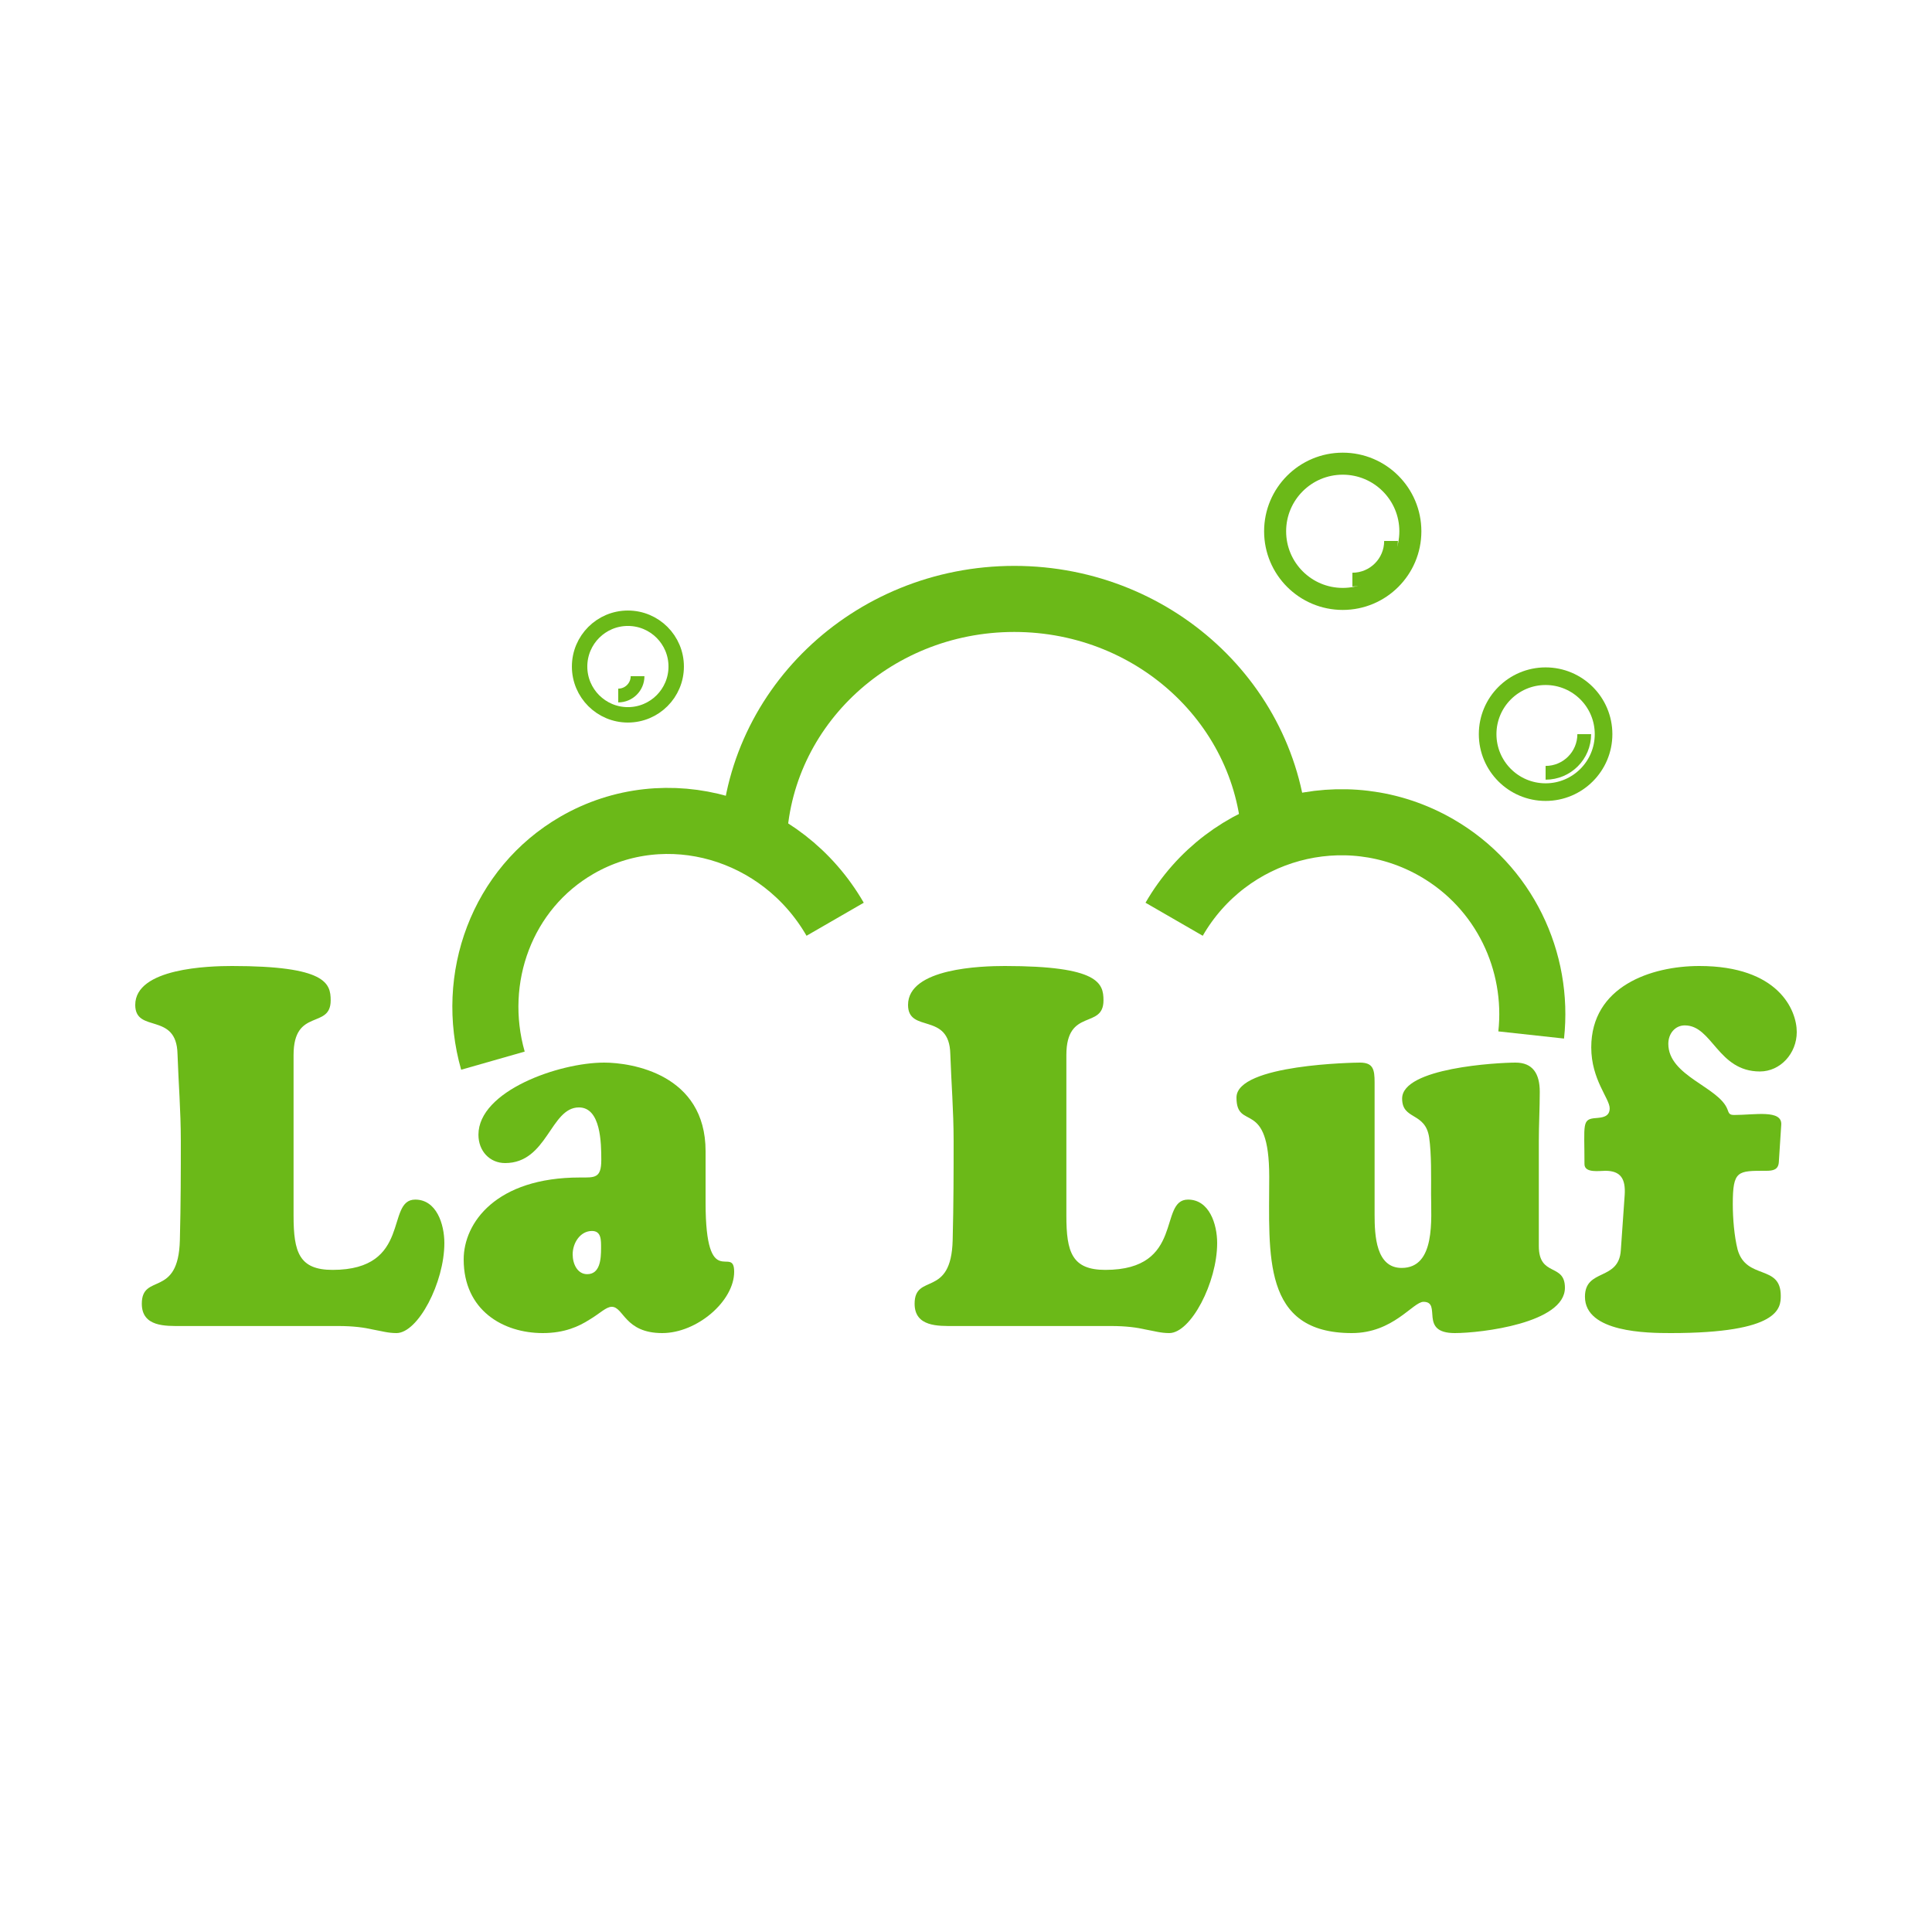
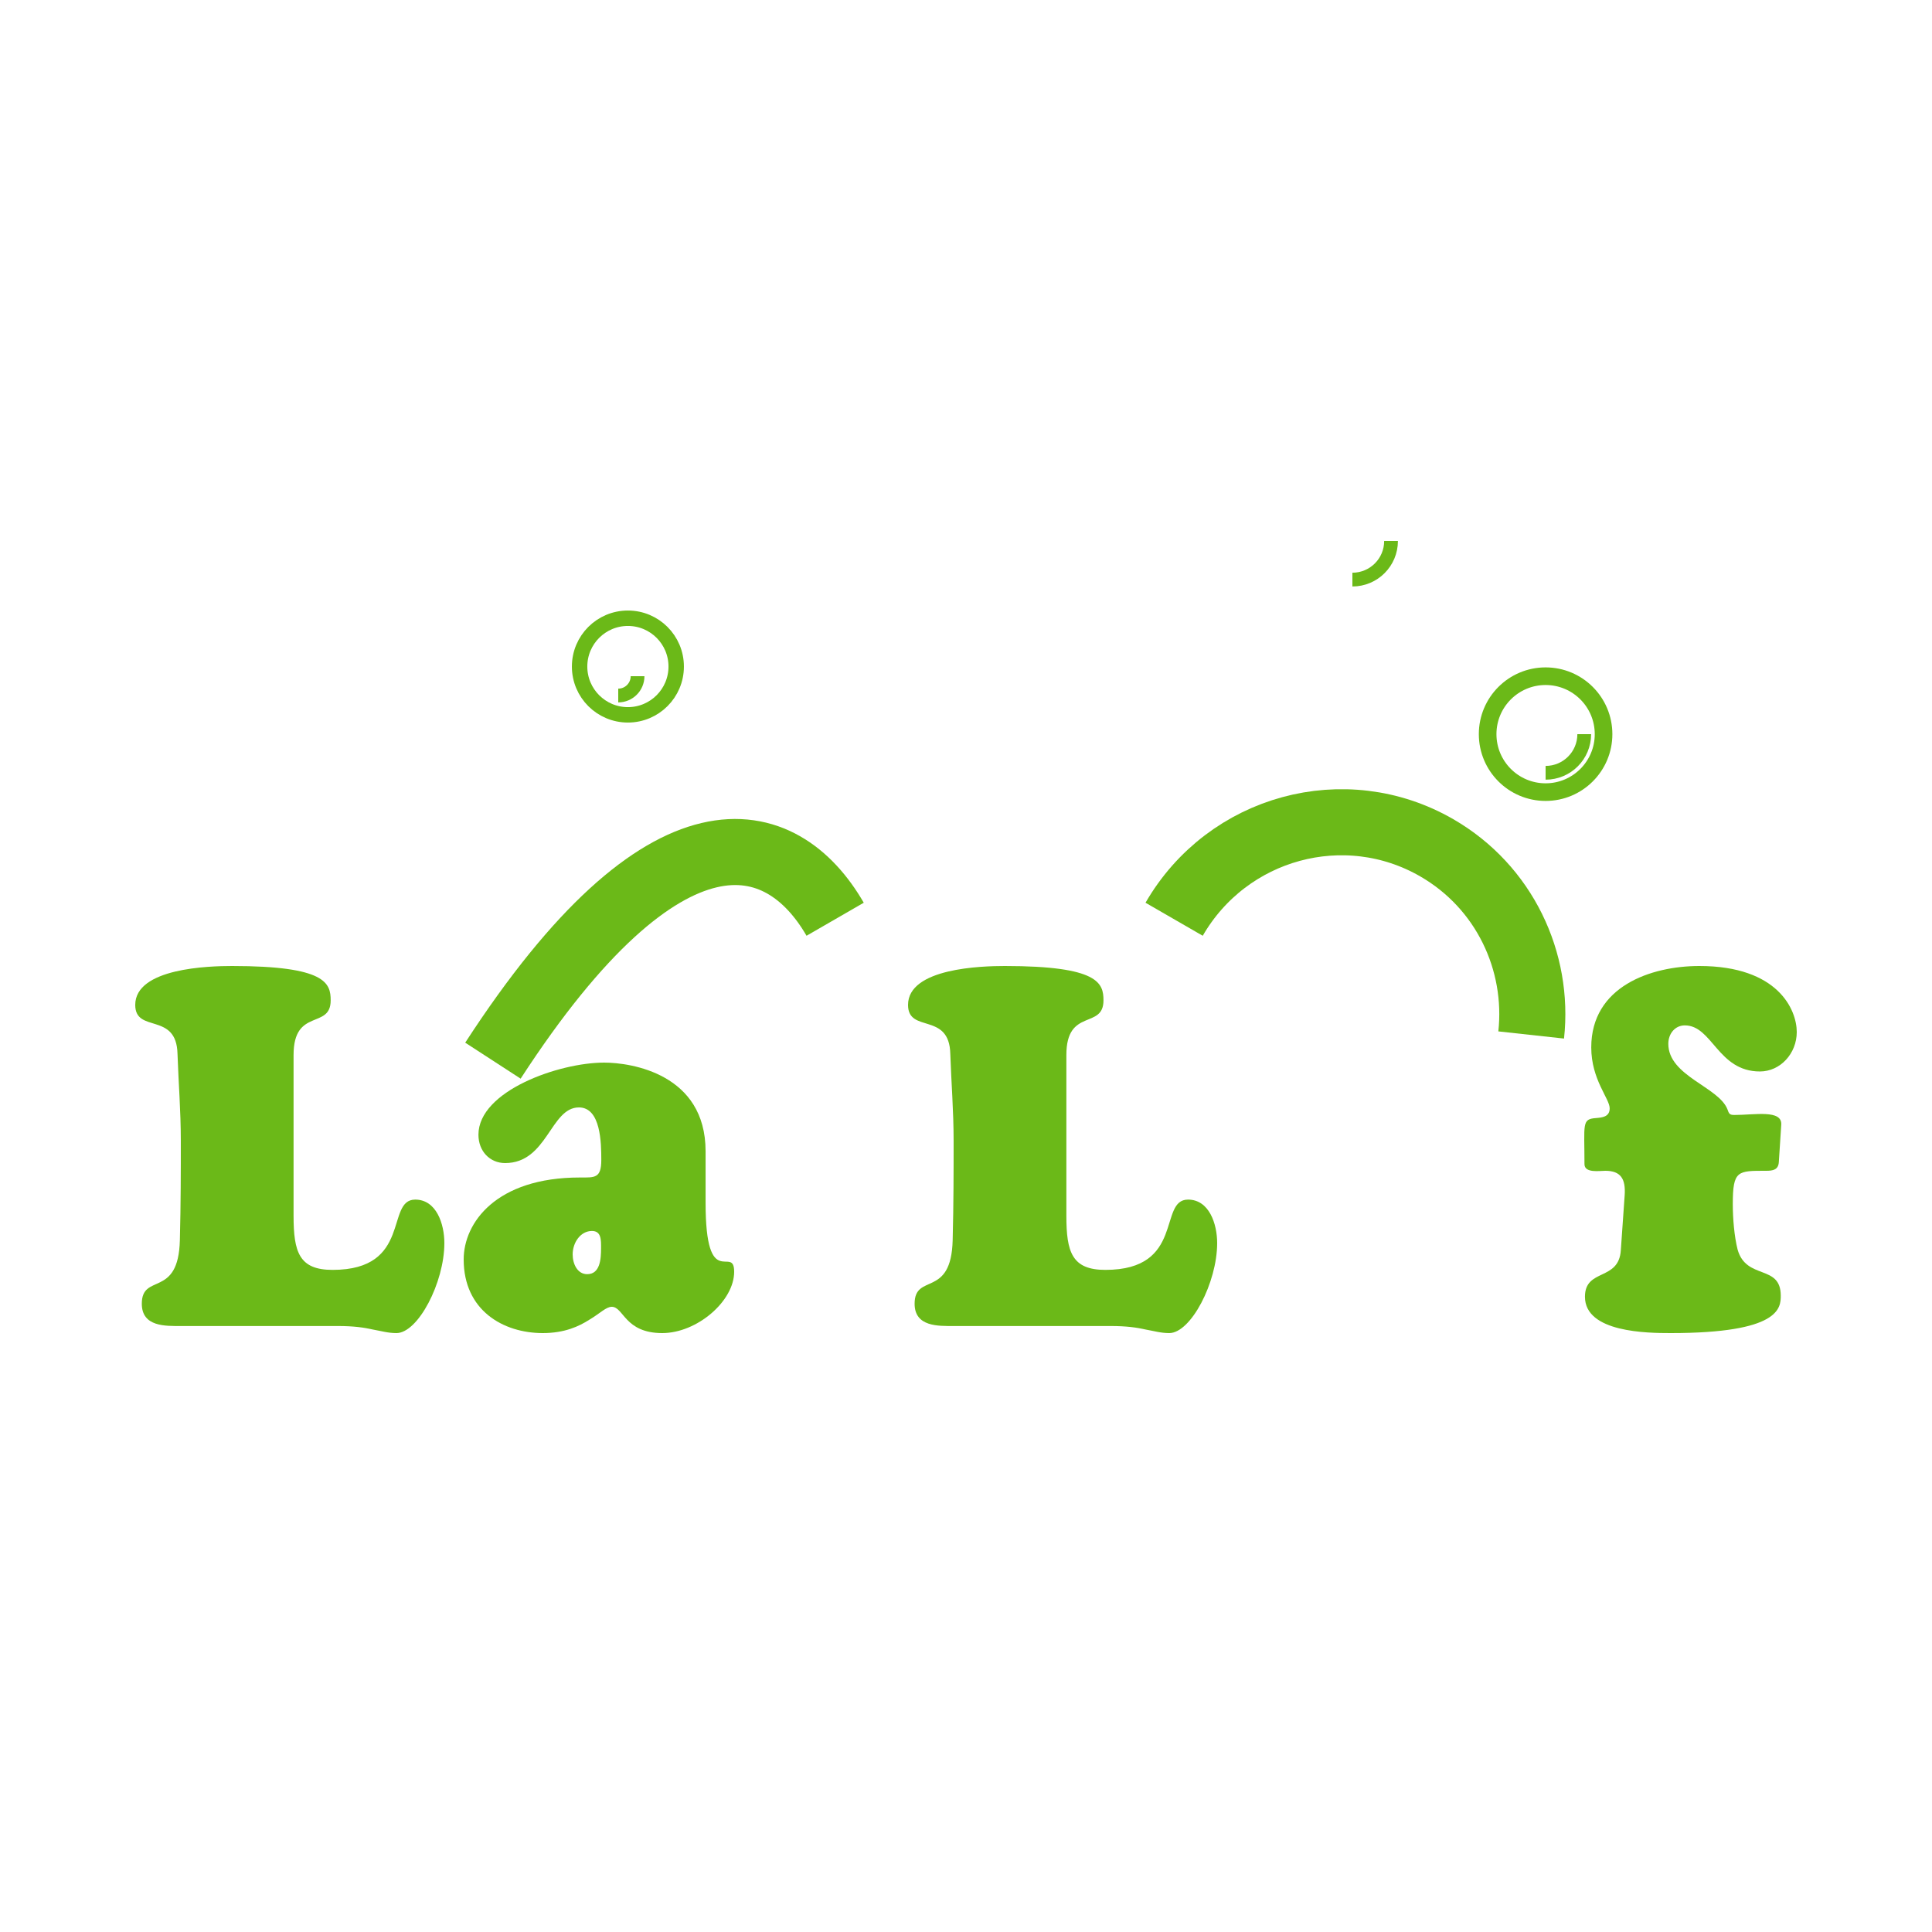
<svg xmlns="http://www.w3.org/2000/svg" version="1.1" viewBox="0 0 100 100" height="100px" width="100px">
  <title>La Luf</title>
  <desc>Created with Sketch.</desc>
  <defs />
  <g fill-rule="evenodd" fill="none" stroke-width="1" stroke="none" id="La-Luf">
    <path transform="translate(71.5, 48) rotate(30) translate(-71.5, -48)" stroke-width="3.42" stroke="#6BB918" id="Oval-3" d="M81,48.947 C79.457,45.444 75.974,43 71.924,43 C66.443,43 62,47.477 62,53" />
-     <path transform="translate(32.5, 48) scale(-1, 1) rotate(30) translate(-32.5, -48)" stroke-width="3.42" stroke="#6BB918" id="Oval-3" d="M42,50.482 C40.922,46.178 37.147,43 32.654,43 C27.322,43 23,47.477 23,53" />
-     <path transform="translate(52.5, 37.5) scale(-1, 1) translate(-52.5, -37.5)" stroke-width="3.42" stroke="#6BB918" id="Oval-3" d="M66,44 C66,36.82 59.956,31 52.5,31 C45.044,31 39,36.82 39,44" />
-     <circle r="3.5" cy="27.5" cx="69.5" stroke-width="1.14" stroke="#6BB918" id="Oval-4" />
+     <path transform="translate(32.5, 48) scale(-1, 1) rotate(30) translate(-32.5, -48)" stroke-width="3.42" stroke="#6BB918" id="Oval-3" d="M42,50.482 C27.322,43 23,47.477 23,53" />
    <path stroke-width="0.712" stroke="#6BB918" id="Oval-4" d="M70,30 C71.105,30 72,29.105 72,28" />
    <circle r="3" cy="38" cx="80" stroke-width="0.912" stroke="#6BB918" id="Oval-4" />
    <path stroke-width="0.712" stroke="#6BB918" id="Oval-4" d="M80,40 C81.105,40 82,39.105 82,38" />
    <circle r="2.5" cy="34.5" cx="32.5" stroke-width="0.798" stroke="#6BB918" id="Oval-4" />
    <path stroke-width="0.712" stroke="#6BB918" id="Oval-4" d="M32,36 C32.552,36 33,35.552 33,35" />
    <path fill="#6BB918" id="Path" d="M17.48,68.634 L9.359,68.634 C8.581,68.634 7.34,68.686 7.34,67.482 C7.34,65.86 9.237,67.22 9.31,64.185 C9.359,62.274 9.359,60.599 9.359,59.055 C9.359,57.485 9.237,56.019 9.188,54.554 C9.14,52.355 7,53.507 7,52.015 C7,50.105 10.818,50 12.009,50 C16.872,50 17.116,50.89 17.116,51.78 C17.116,53.298 15.195,52.146 15.195,54.606 L15.195,62.928 C15.195,64.813 15.486,65.729 17.213,65.729 C21.347,65.729 19.936,62.091 21.492,62.091 C22.587,62.091 23,63.347 23,64.342 C23,66.383 21.638,69 20.52,69 C20.082,69 19.742,68.895 19.304,68.817 C18.842,68.712 18.307,68.634 17.48,68.634 Z" />
    <path fill="#6BB918" id="Path" d="M36.521,59.587 L36.521,62.253 C36.521,66.947 38,64.387 38,65.827 C38,67.347 36.077,69 34.278,69 C32.331,69 32.282,67.64 31.665,67.64 C31.37,67.64 31.049,67.987 30.507,68.307 C29.965,68.653 29.225,69 28.092,69 C26.046,69 24,67.827 24,65.187 C24,63.293 25.676,60.947 30.014,60.947 C30.778,60.947 31.123,61 31.123,60.04 C31.123,59.16 31.099,57.32 29.965,57.32 C28.486,57.32 28.338,60.2 26.144,60.2 C25.356,60.2 24.764,59.587 24.764,58.733 C24.764,56.467 28.93,55 31.271,55 C32.676,55 36.521,55.587 36.521,59.587 Z M30.639,63.715 C30.043,63.715 29.641,64.321 29.641,64.928 C29.641,65.42 29.886,65.951 30.393,65.951 C31.059,65.951 31.111,65.174 31.111,64.605 C31.111,64.188 31.129,63.715 30.639,63.715 Z" />
    <path fill="#6BB918" id="Path" d="M57.48,68.634 L49.359,68.634 C48.581,68.634 47.34,68.686 47.34,67.482 C47.34,65.86 49.237,67.22 49.31,64.185 C49.359,62.274 49.359,60.599 49.359,59.055 C49.359,57.485 49.237,56.019 49.188,54.554 C49.14,52.355 47,53.507 47,52.015 C47,50.105 50.818,50 52.009,50 C56.872,50 57.116,50.89 57.116,51.78 C57.116,53.298 55.195,52.146 55.195,54.606 L55.195,62.928 C55.195,64.813 55.486,65.729 57.213,65.729 C61.347,65.729 59.936,62.091 61.492,62.091 C62.587,62.091 63,63.347 63,64.342 C63,66.383 61.638,69 60.52,69 C60.082,69 59.742,68.895 59.304,68.817 C58.842,68.712 58.307,68.634 57.48,68.634 Z" />
-     <path fill="#6BB918" id="Path" d="M71.149,56.025 L71.149,62.877 C71.149,63.956 71.223,65.628 72.549,65.628 C74.318,65.628 74.072,63.092 74.072,61.798 C74.072,60.908 74.097,59.748 73.974,58.884 C73.777,57.536 72.574,57.994 72.574,56.861 C72.574,55.27 77.512,55 78.445,55 C79.329,55 79.698,55.566 79.698,56.511 C79.698,57.374 79.649,58.21 79.649,59.073 L79.649,64.495 C79.649,66.114 81,65.358 81,66.653 C81,68.487 76.652,69 75.301,69 C73.409,69 74.662,67.382 73.679,67.382 C73.409,67.382 73.016,67.786 72.426,68.191 C71.837,68.595 71.051,69 69.97,69 C65.302,69 65.695,64.954 65.695,60.908 C65.695,56.78 64,58.588 64,56.807 C64,55.081 70.191,55 70.387,55 C71.075,55 71.149,55.351 71.149,56.025 Z" />
    <path fill="#6BB918" id="Path" d="M83.894,64.707 L84.094,61.845 C84.145,61.024 83.894,60.6 83.091,60.6 C82.79,60.6 82.012,60.732 82.012,60.255 C82.012,58.162 81.862,57.923 82.614,57.87 C82.915,57.844 83.317,57.817 83.317,57.367 C83.317,56.863 82.363,55.883 82.363,54.213 C82.363,51.06 85.449,50 87.958,50 C92.047,50 93,52.279 93,53.418 C93,54.531 92.147,55.459 91.093,55.459 C88.911,55.459 88.635,53.074 87.205,53.074 C86.703,53.074 86.352,53.498 86.352,54.028 C86.352,55.697 88.961,56.254 89.413,57.42 C89.488,57.632 89.513,57.711 89.764,57.711 C90.818,57.711 92.247,57.42 92.197,58.215 L92.072,60.149 C92.047,60.547 91.771,60.6 91.42,60.6 C89.939,60.6 89.689,60.573 89.689,62.322 C89.689,63.064 89.764,63.992 89.939,64.681 C90.391,66.271 92.172,65.423 92.172,67.066 C92.172,67.702 92.122,69 86.478,69 C85.273,69 82.037,68.974 82.037,67.119 C82.037,65.635 83.793,66.324 83.894,64.707 Z" />
  </g>
</svg>